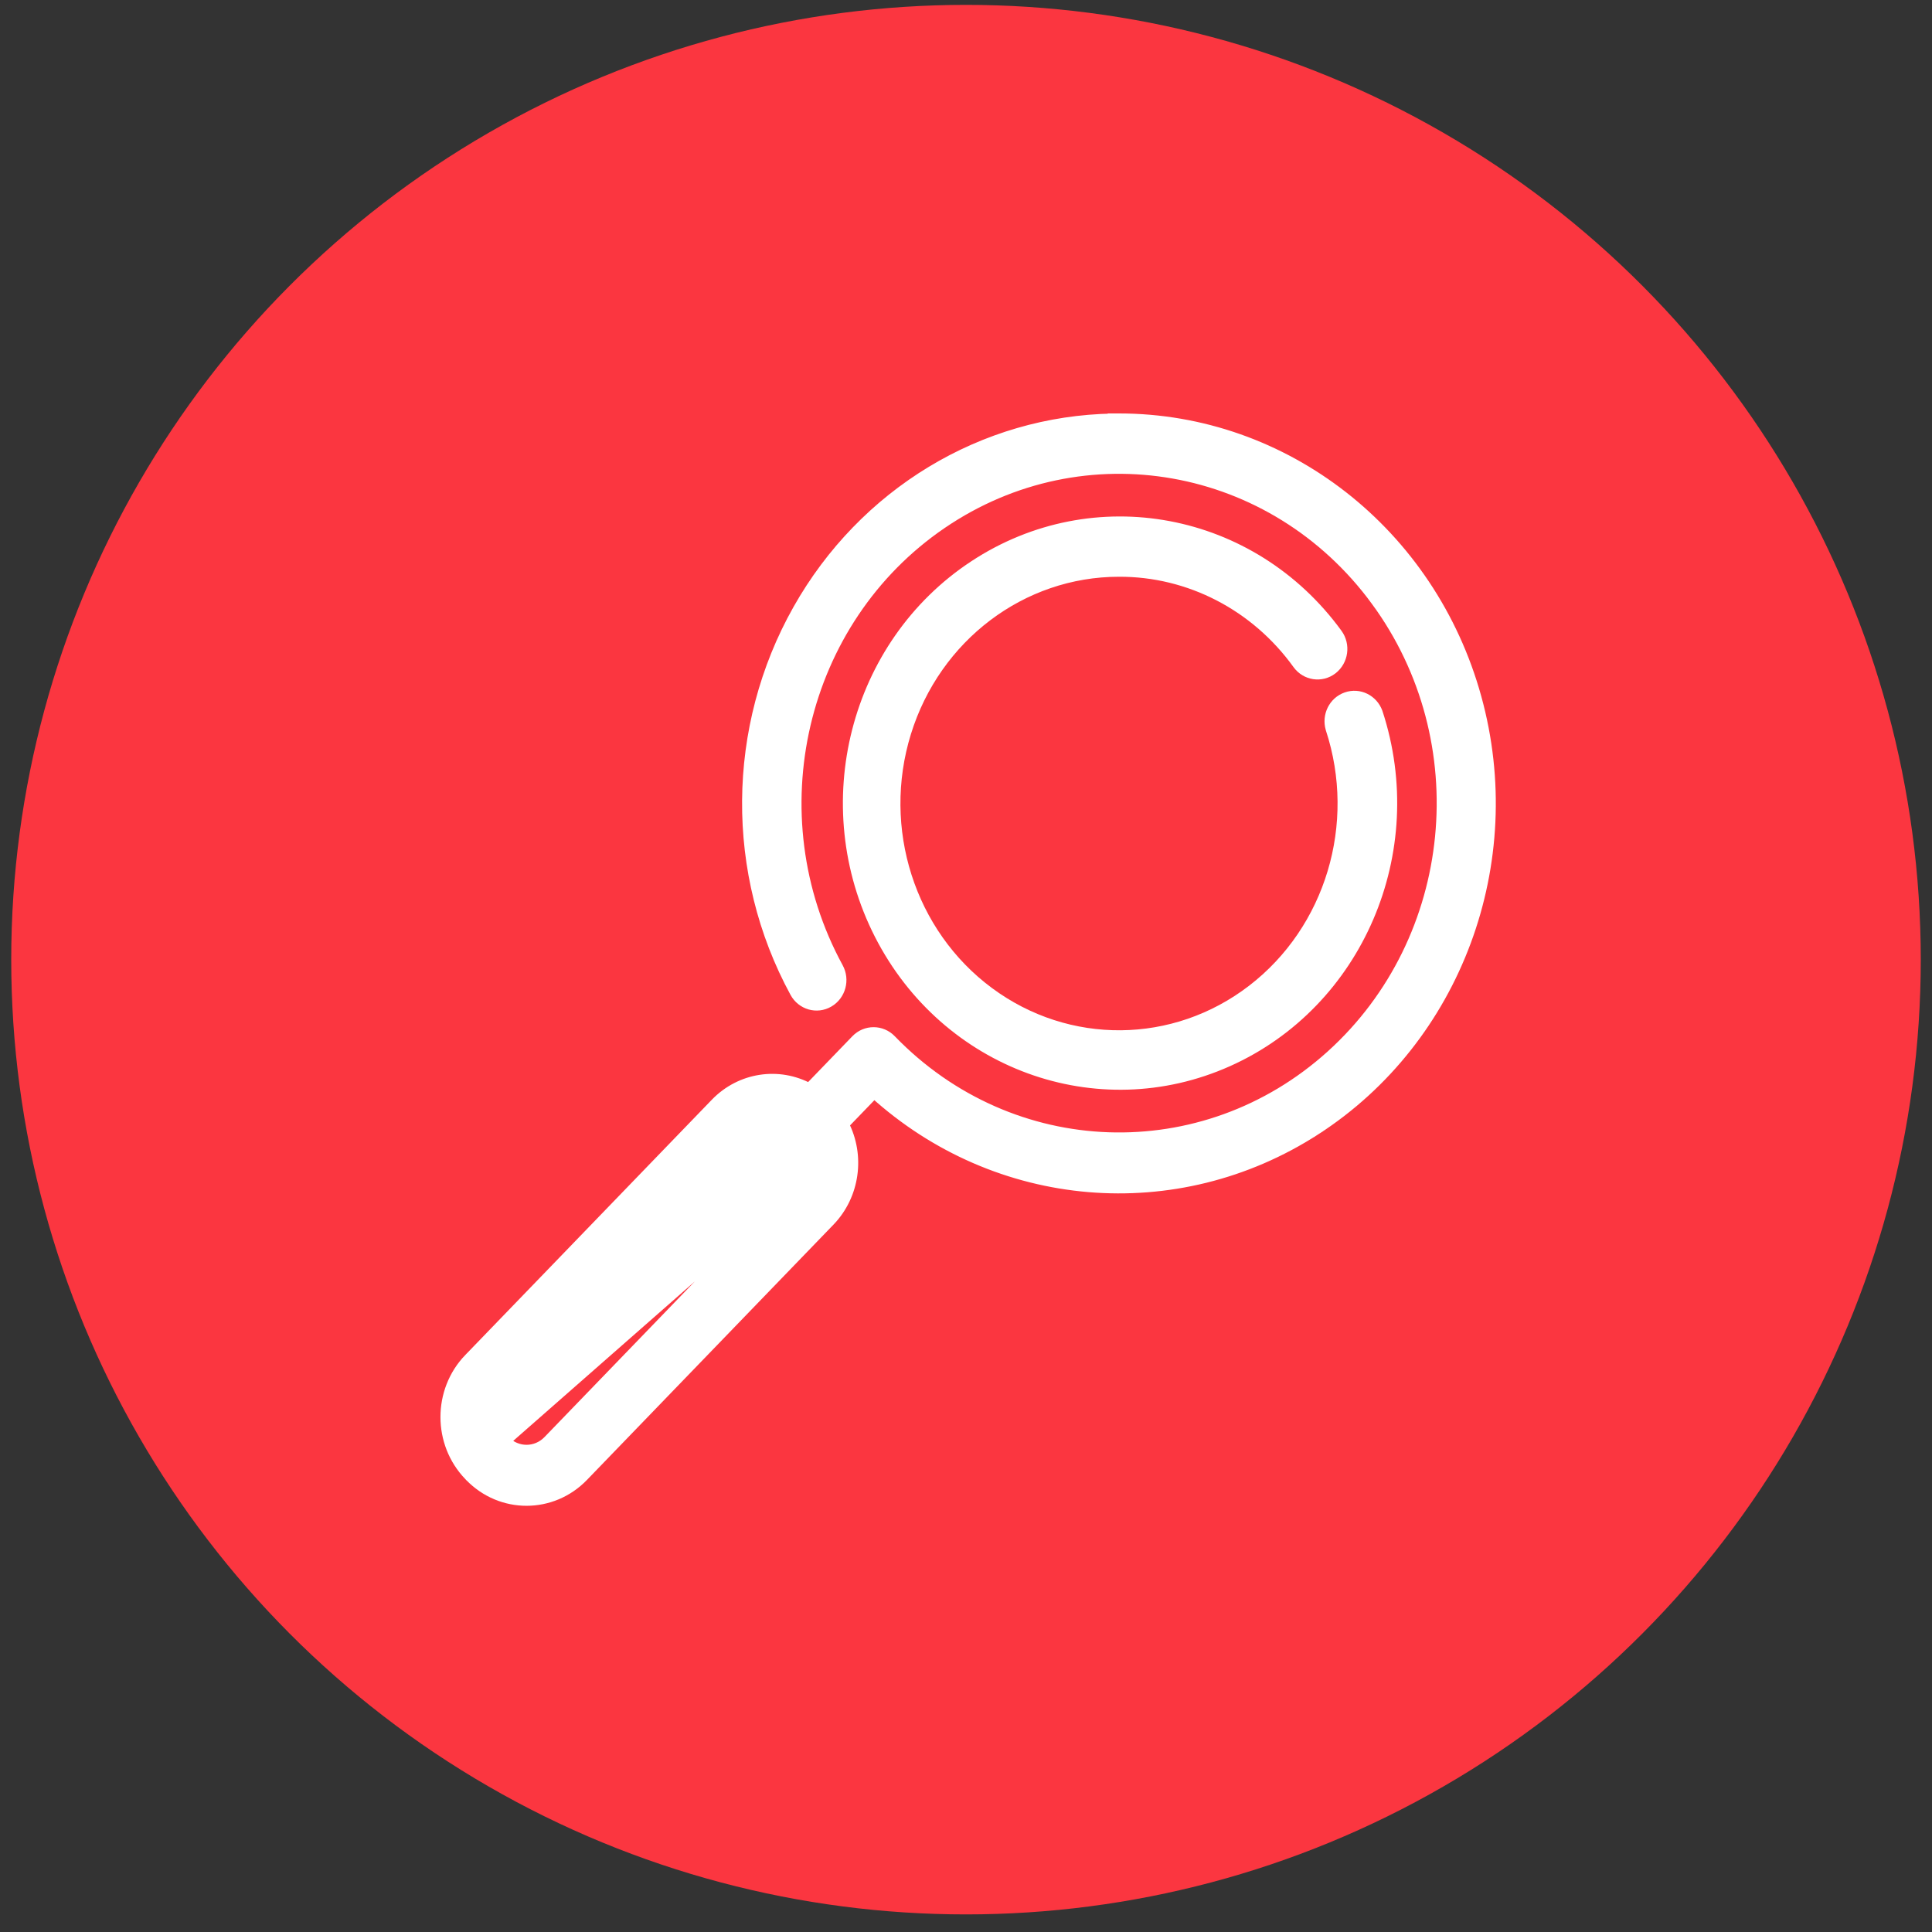
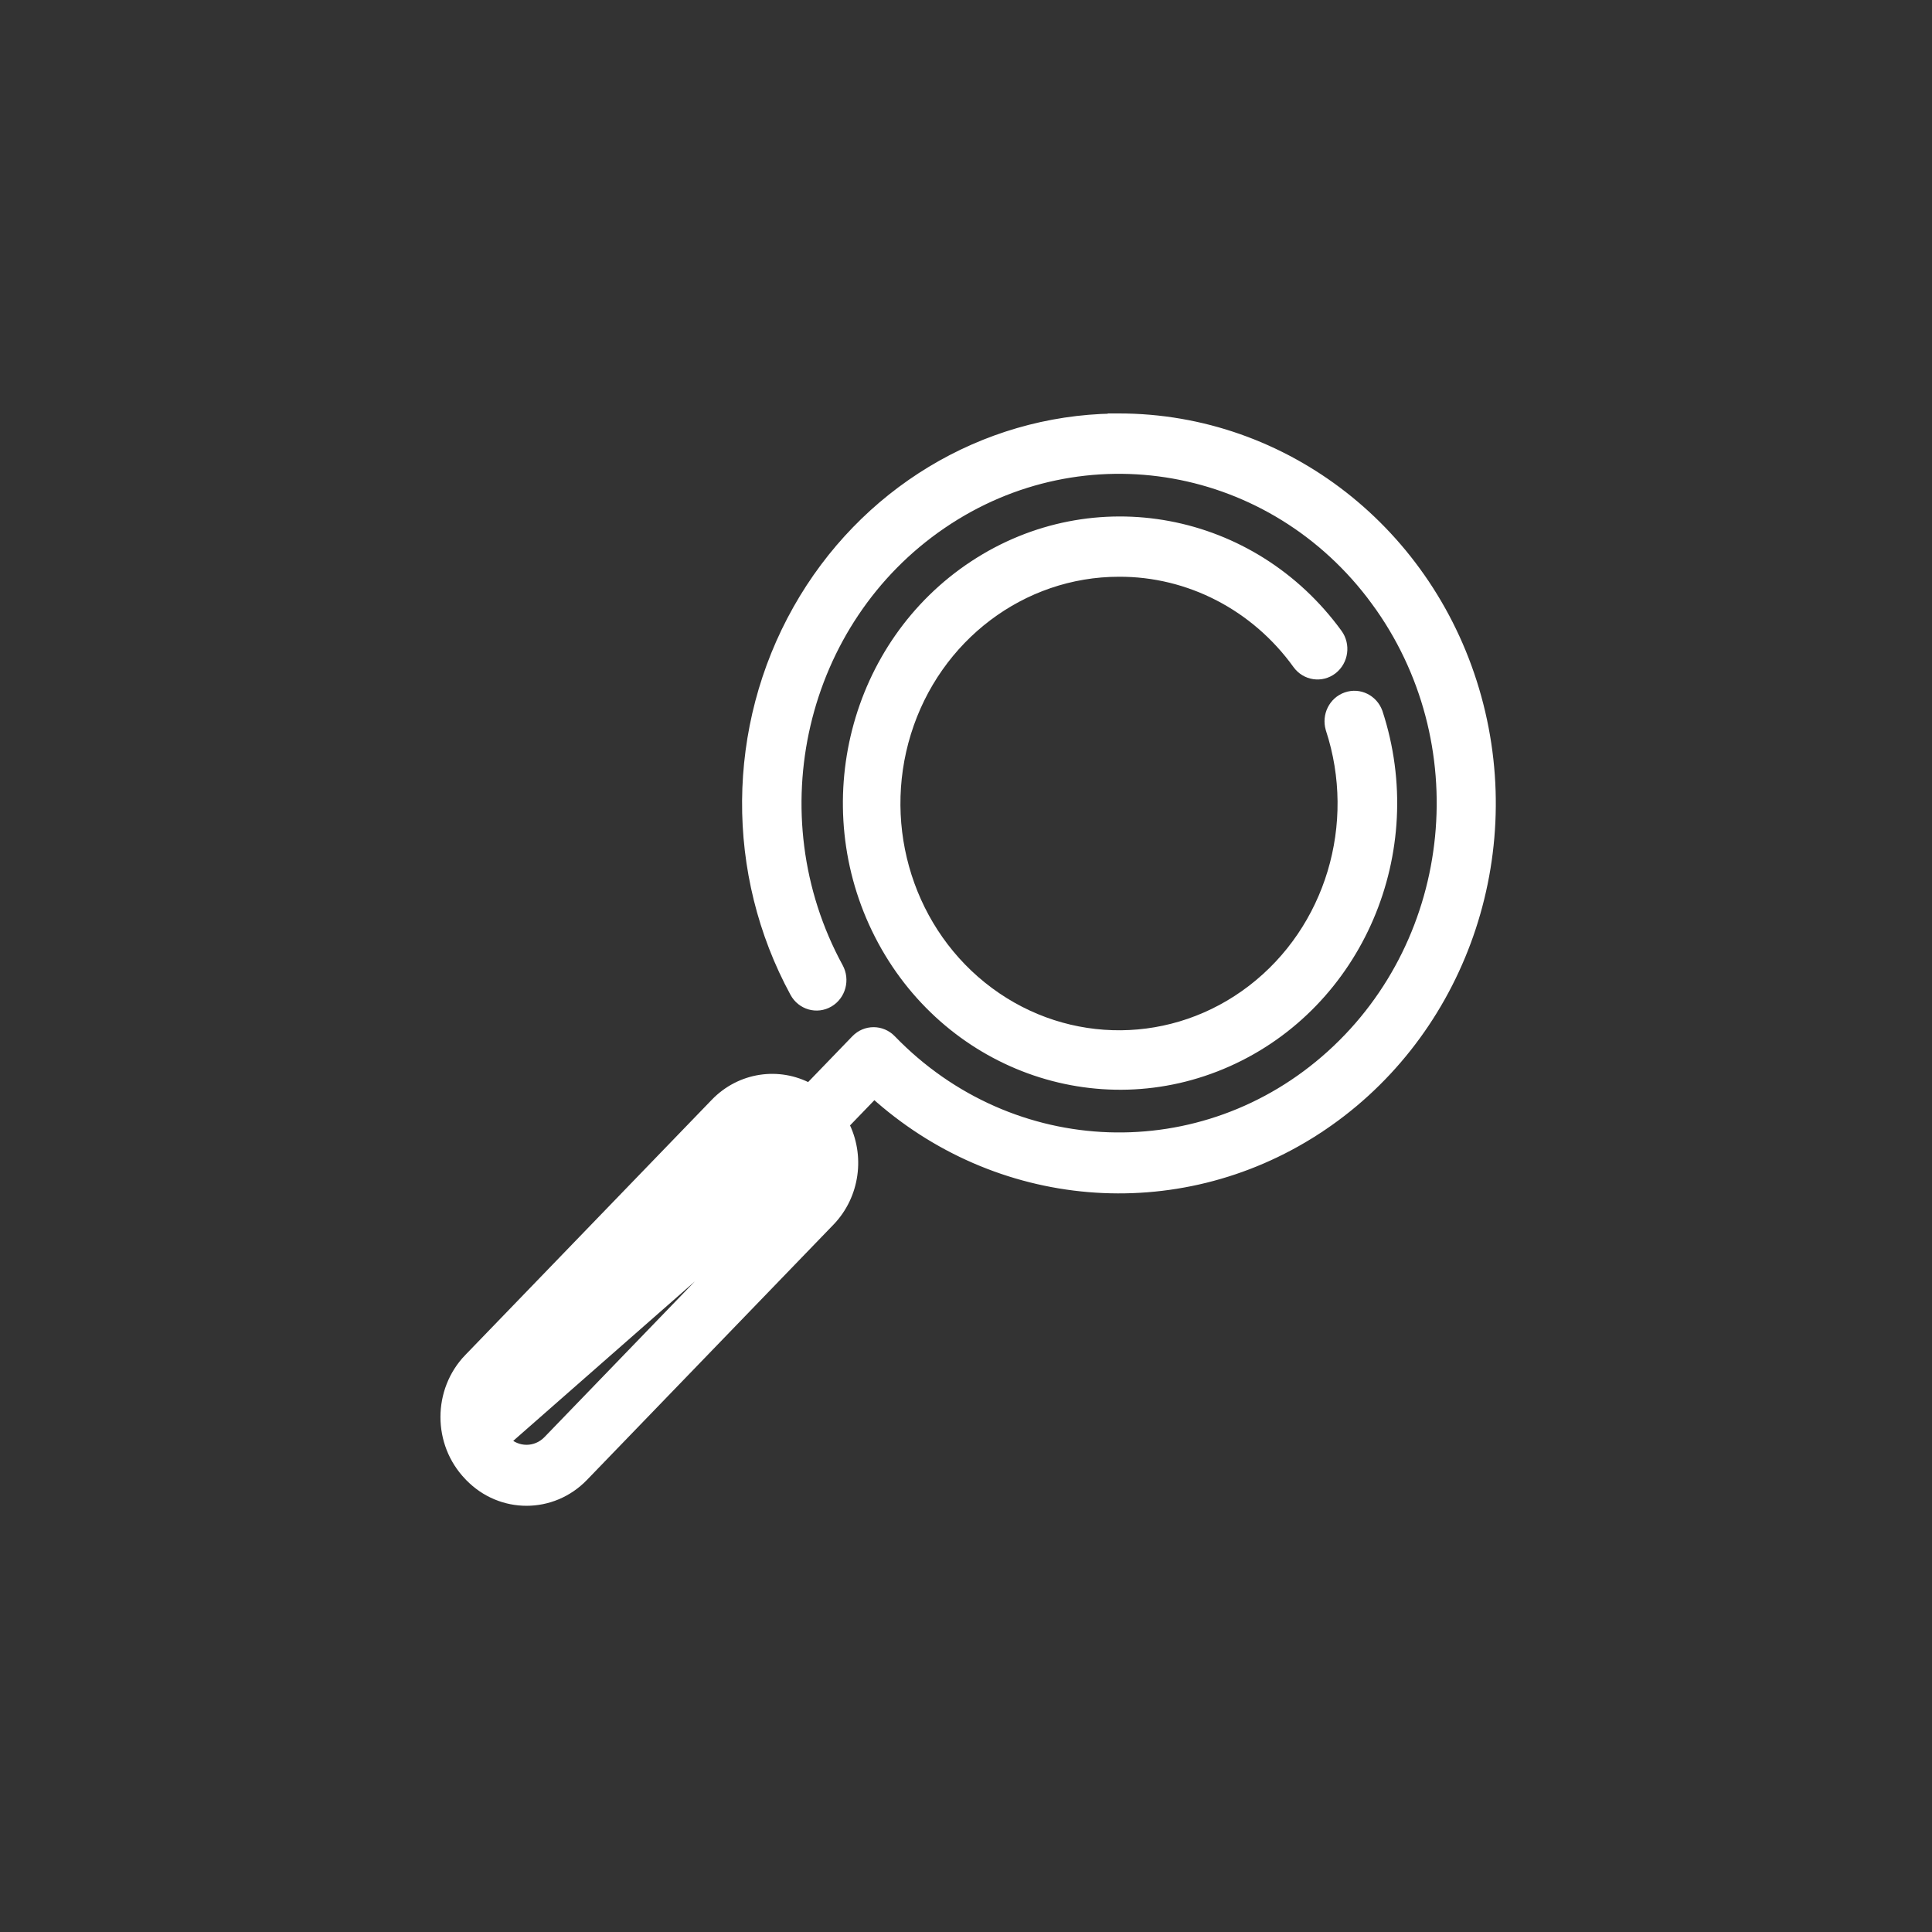
<svg xmlns="http://www.w3.org/2000/svg" width="86" height="86" viewBox="0 0 86 86" fill="none">
  <rect x="0" y="0" width="86" height="86" fill="#333333" stroke="none" />
-   <circle cx="43" cy="42.717" r="42.5" fill="#FB3640" />
  <path d="M49.808 25.423L49.809 25.423C52.945 25.411 55.904 26.94 57.782 29.549L57.782 29.549C58.138 30.041 58.818 30.144 59.298 29.772L59.298 29.772C59.771 29.403 59.865 28.713 59.513 28.227L59.512 28.226C55.722 23.015 48.695 21.691 43.372 25.194C38.053 28.694 36.23 35.833 39.172 41.594C42.117 47.359 48.851 49.82 54.644 47.233L54.644 47.233C60.434 44.647 63.324 37.896 61.3 31.727L61.3 31.727L61.297 31.719C61.095 31.164 60.498 30.863 59.939 31.059C59.385 31.252 59.09 31.86 59.254 32.423L59.254 32.423L59.256 32.432C60.656 36.691 59.239 41.396 55.757 44.074C52.278 46.751 47.53 46.794 44.006 44.181C40.48 41.567 38.983 36.889 40.309 32.604C41.636 28.322 45.478 25.424 49.808 25.423Z" fill="white" stroke="white" stroke-width="0.5" />
-   <path d="M33.402 50.678L33.401 50.678L22.42 62.052C21.875 62.617 21.875 63.538 22.42 64.103L22.459 64.143L33.402 50.678ZM33.402 50.678C33.661 50.407 34.014 50.257 34.379 50.258C34.76 50.26 35.127 50.424 35.393 50.715L35.393 50.715M33.402 50.678L35.393 50.715M35.393 50.715L35.398 50.72M35.393 50.715L35.398 50.72M35.398 50.72C35.943 51.285 35.943 52.205 35.398 52.77L35.328 52.843M35.398 50.72L35.328 52.843M35.328 52.843V52.846M35.328 52.843V52.846M35.328 52.846L24.416 64.144C23.875 64.703 23.002 64.703 22.46 64.144L35.328 52.846ZM49.559 18.659C43.776 18.751 38.456 21.966 35.538 27.142C32.577 32.39 32.528 38.871 35.409 44.167L35.409 44.167C35.699 44.7 36.359 44.895 36.883 44.588C37.402 44.284 37.578 43.611 37.29 43.084C33.566 36.251 35.591 27.601 41.913 23.294C48.23 18.989 56.687 20.486 61.267 26.727L61.468 26.579L61.267 26.727C65.85 32.971 64.977 41.827 59.275 46.983C53.578 52.136 45.003 51.839 39.651 46.301C39.23 45.864 38.542 45.864 38.121 46.301L36.024 48.473C34.659 47.73 32.975 47.984 31.873 49.119L31.873 49.119L20.89 60.491L20.889 60.491C19.512 61.921 19.512 64.232 20.889 65.662C20.889 65.662 20.889 65.662 20.889 65.662L20.927 65.703L20.929 65.704C22.314 67.136 24.561 67.136 25.947 65.704L25.947 65.704L36.929 54.331L36.93 54.33C38.024 53.188 38.261 51.45 37.537 50.048L38.909 48.627C44.38 53.595 52.362 54.278 58.554 50.278L58.419 50.068L58.554 50.278C64.813 46.235 67.722 38.393 65.695 31.058C63.669 23.722 57.19 18.656 49.809 18.654L49.559 18.654V18.659Z" fill="white" stroke="white" stroke-width="0.5" />
+   <path d="M33.402 50.678L22.42 62.052C21.875 62.617 21.875 63.538 22.42 64.103L22.459 64.143L33.402 50.678ZM33.402 50.678C33.661 50.407 34.014 50.257 34.379 50.258C34.76 50.26 35.127 50.424 35.393 50.715L35.393 50.715M33.402 50.678L35.393 50.715M35.393 50.715L35.398 50.72M35.393 50.715L35.398 50.72M35.398 50.72C35.943 51.285 35.943 52.205 35.398 52.77L35.328 52.843M35.398 50.72L35.328 52.843M35.328 52.843V52.846M35.328 52.843V52.846M35.328 52.846L24.416 64.144C23.875 64.703 23.002 64.703 22.46 64.144L35.328 52.846ZM49.559 18.659C43.776 18.751 38.456 21.966 35.538 27.142C32.577 32.39 32.528 38.871 35.409 44.167L35.409 44.167C35.699 44.7 36.359 44.895 36.883 44.588C37.402 44.284 37.578 43.611 37.29 43.084C33.566 36.251 35.591 27.601 41.913 23.294C48.23 18.989 56.687 20.486 61.267 26.727L61.468 26.579L61.267 26.727C65.85 32.971 64.977 41.827 59.275 46.983C53.578 52.136 45.003 51.839 39.651 46.301C39.23 45.864 38.542 45.864 38.121 46.301L36.024 48.473C34.659 47.73 32.975 47.984 31.873 49.119L31.873 49.119L20.89 60.491L20.889 60.491C19.512 61.921 19.512 64.232 20.889 65.662C20.889 65.662 20.889 65.662 20.889 65.662L20.927 65.703L20.929 65.704C22.314 67.136 24.561 67.136 25.947 65.704L25.947 65.704L36.929 54.331L36.93 54.33C38.024 53.188 38.261 51.45 37.537 50.048L38.909 48.627C44.38 53.595 52.362 54.278 58.554 50.278L58.419 50.068L58.554 50.278C64.813 46.235 67.722 38.393 65.695 31.058C63.669 23.722 57.19 18.656 49.809 18.654L49.559 18.654V18.659Z" fill="white" stroke="white" stroke-width="0.5" />
</svg>